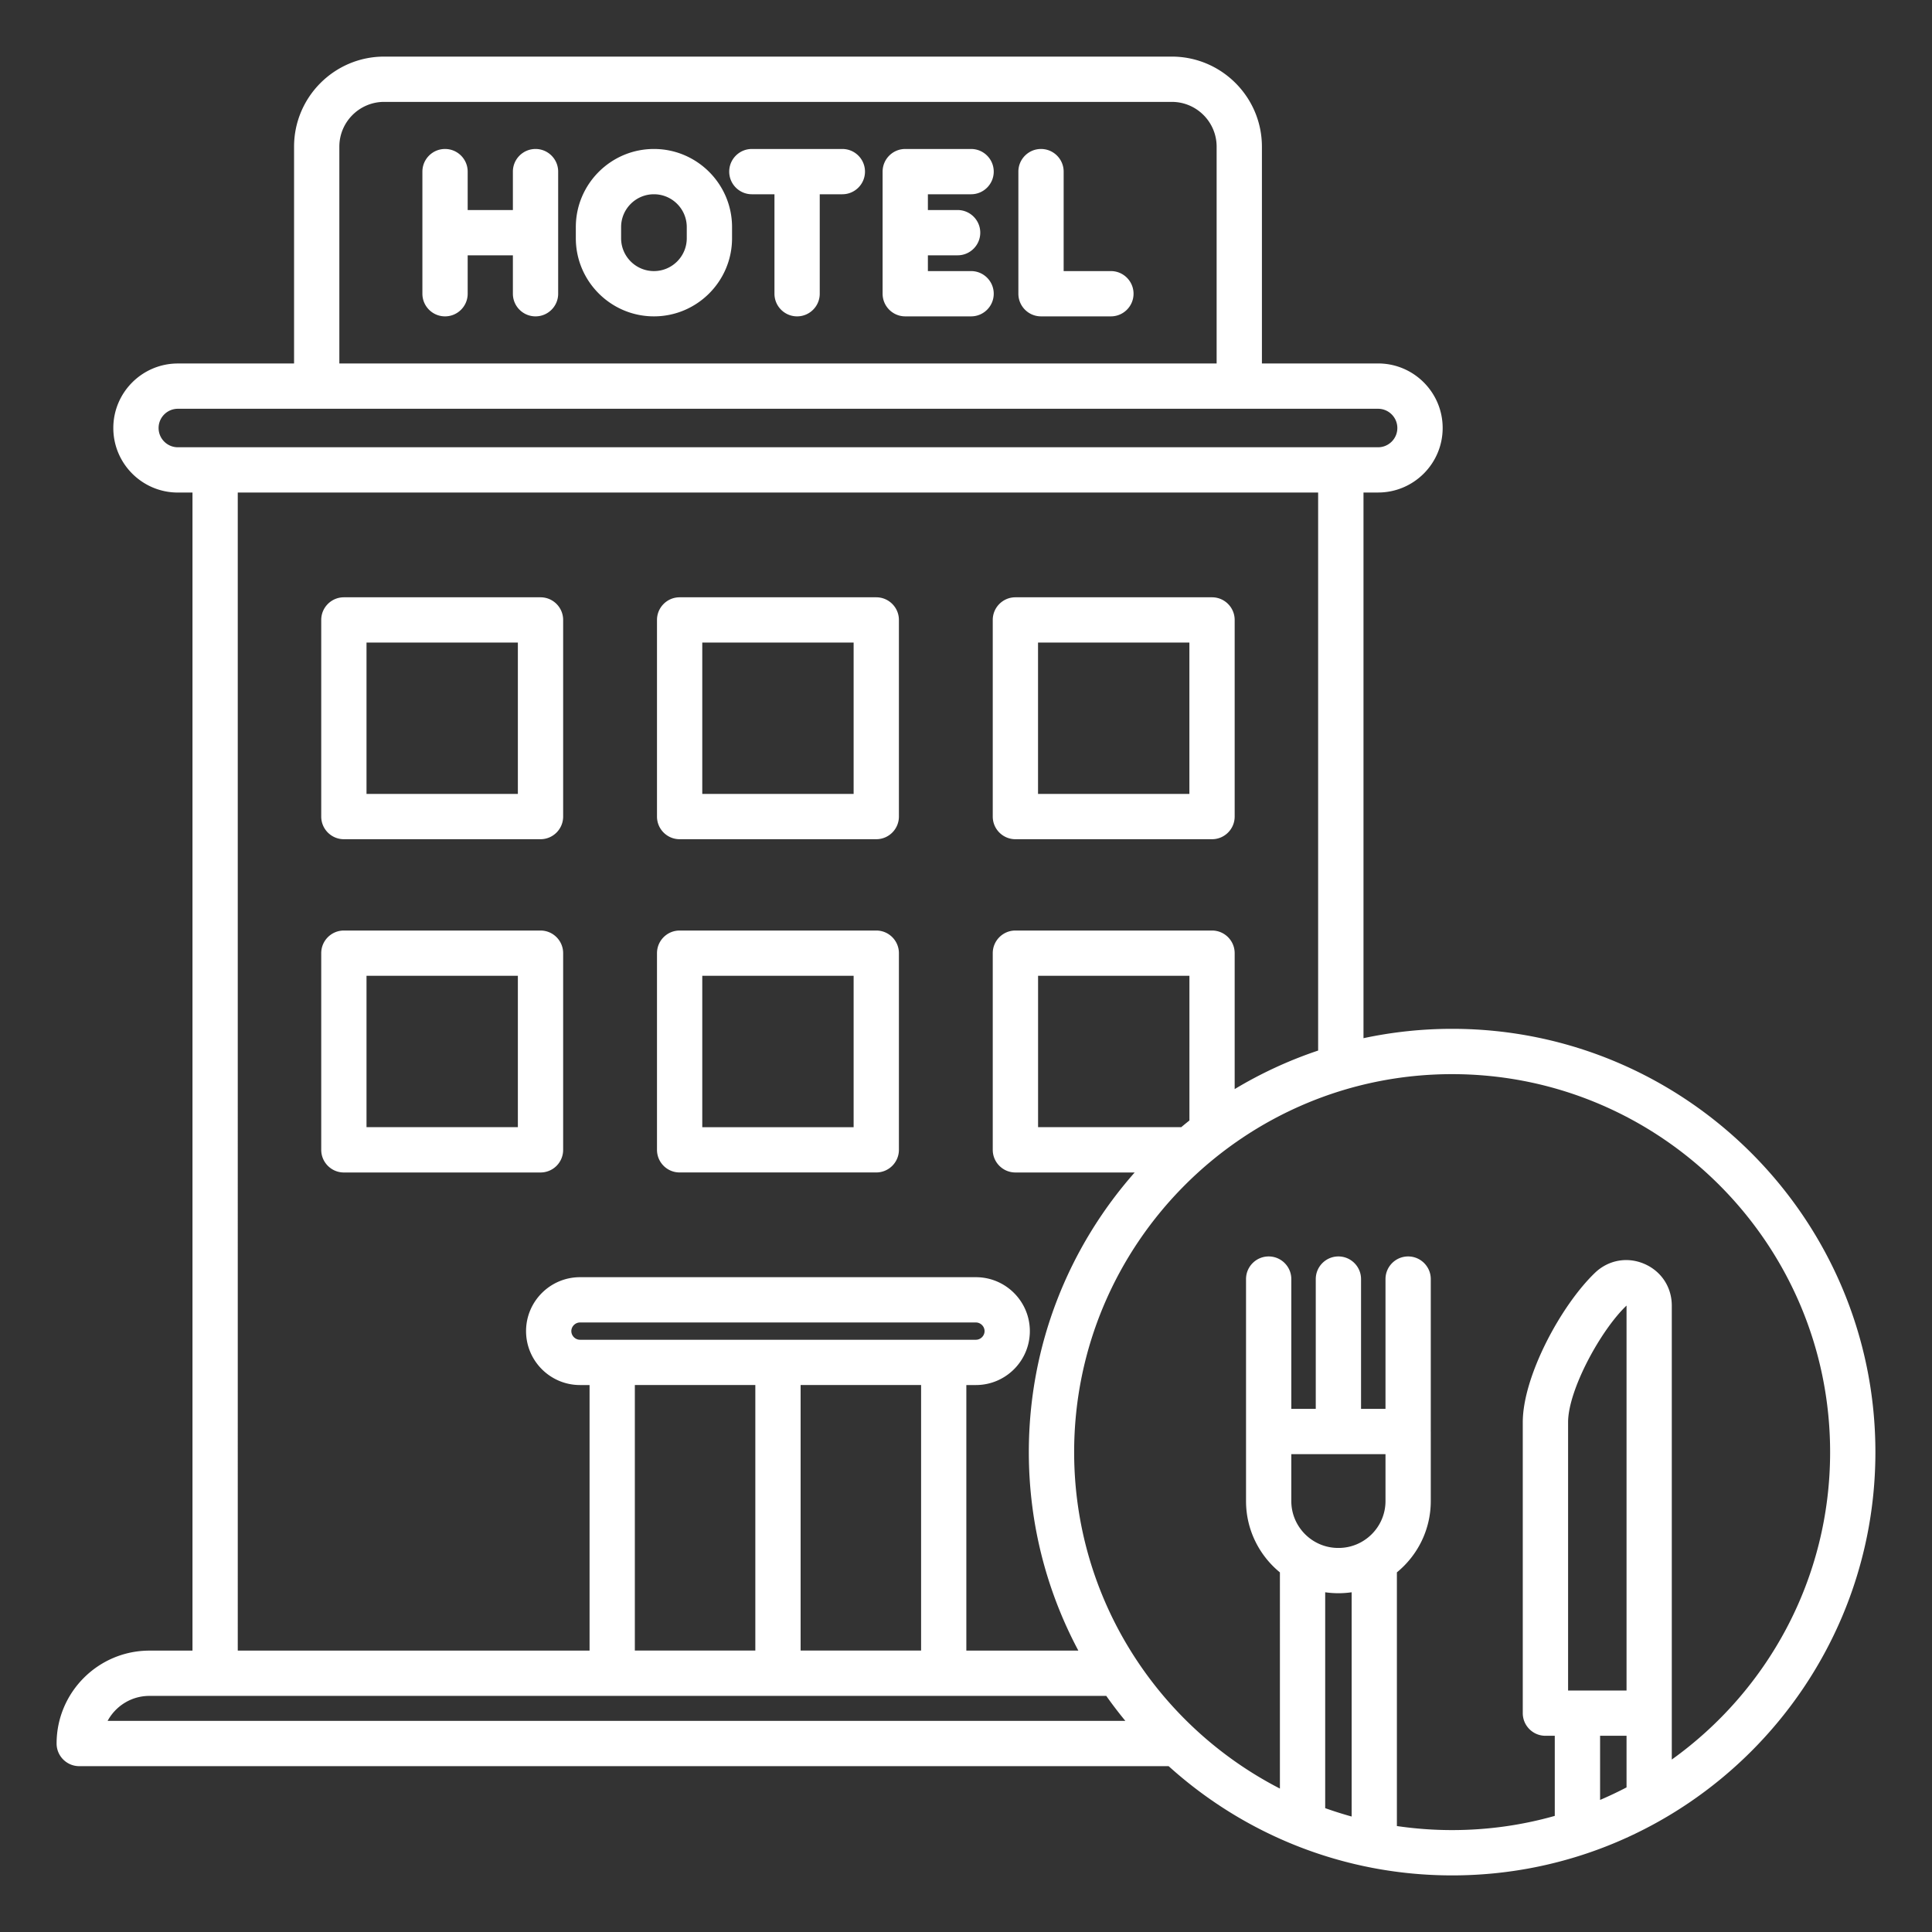
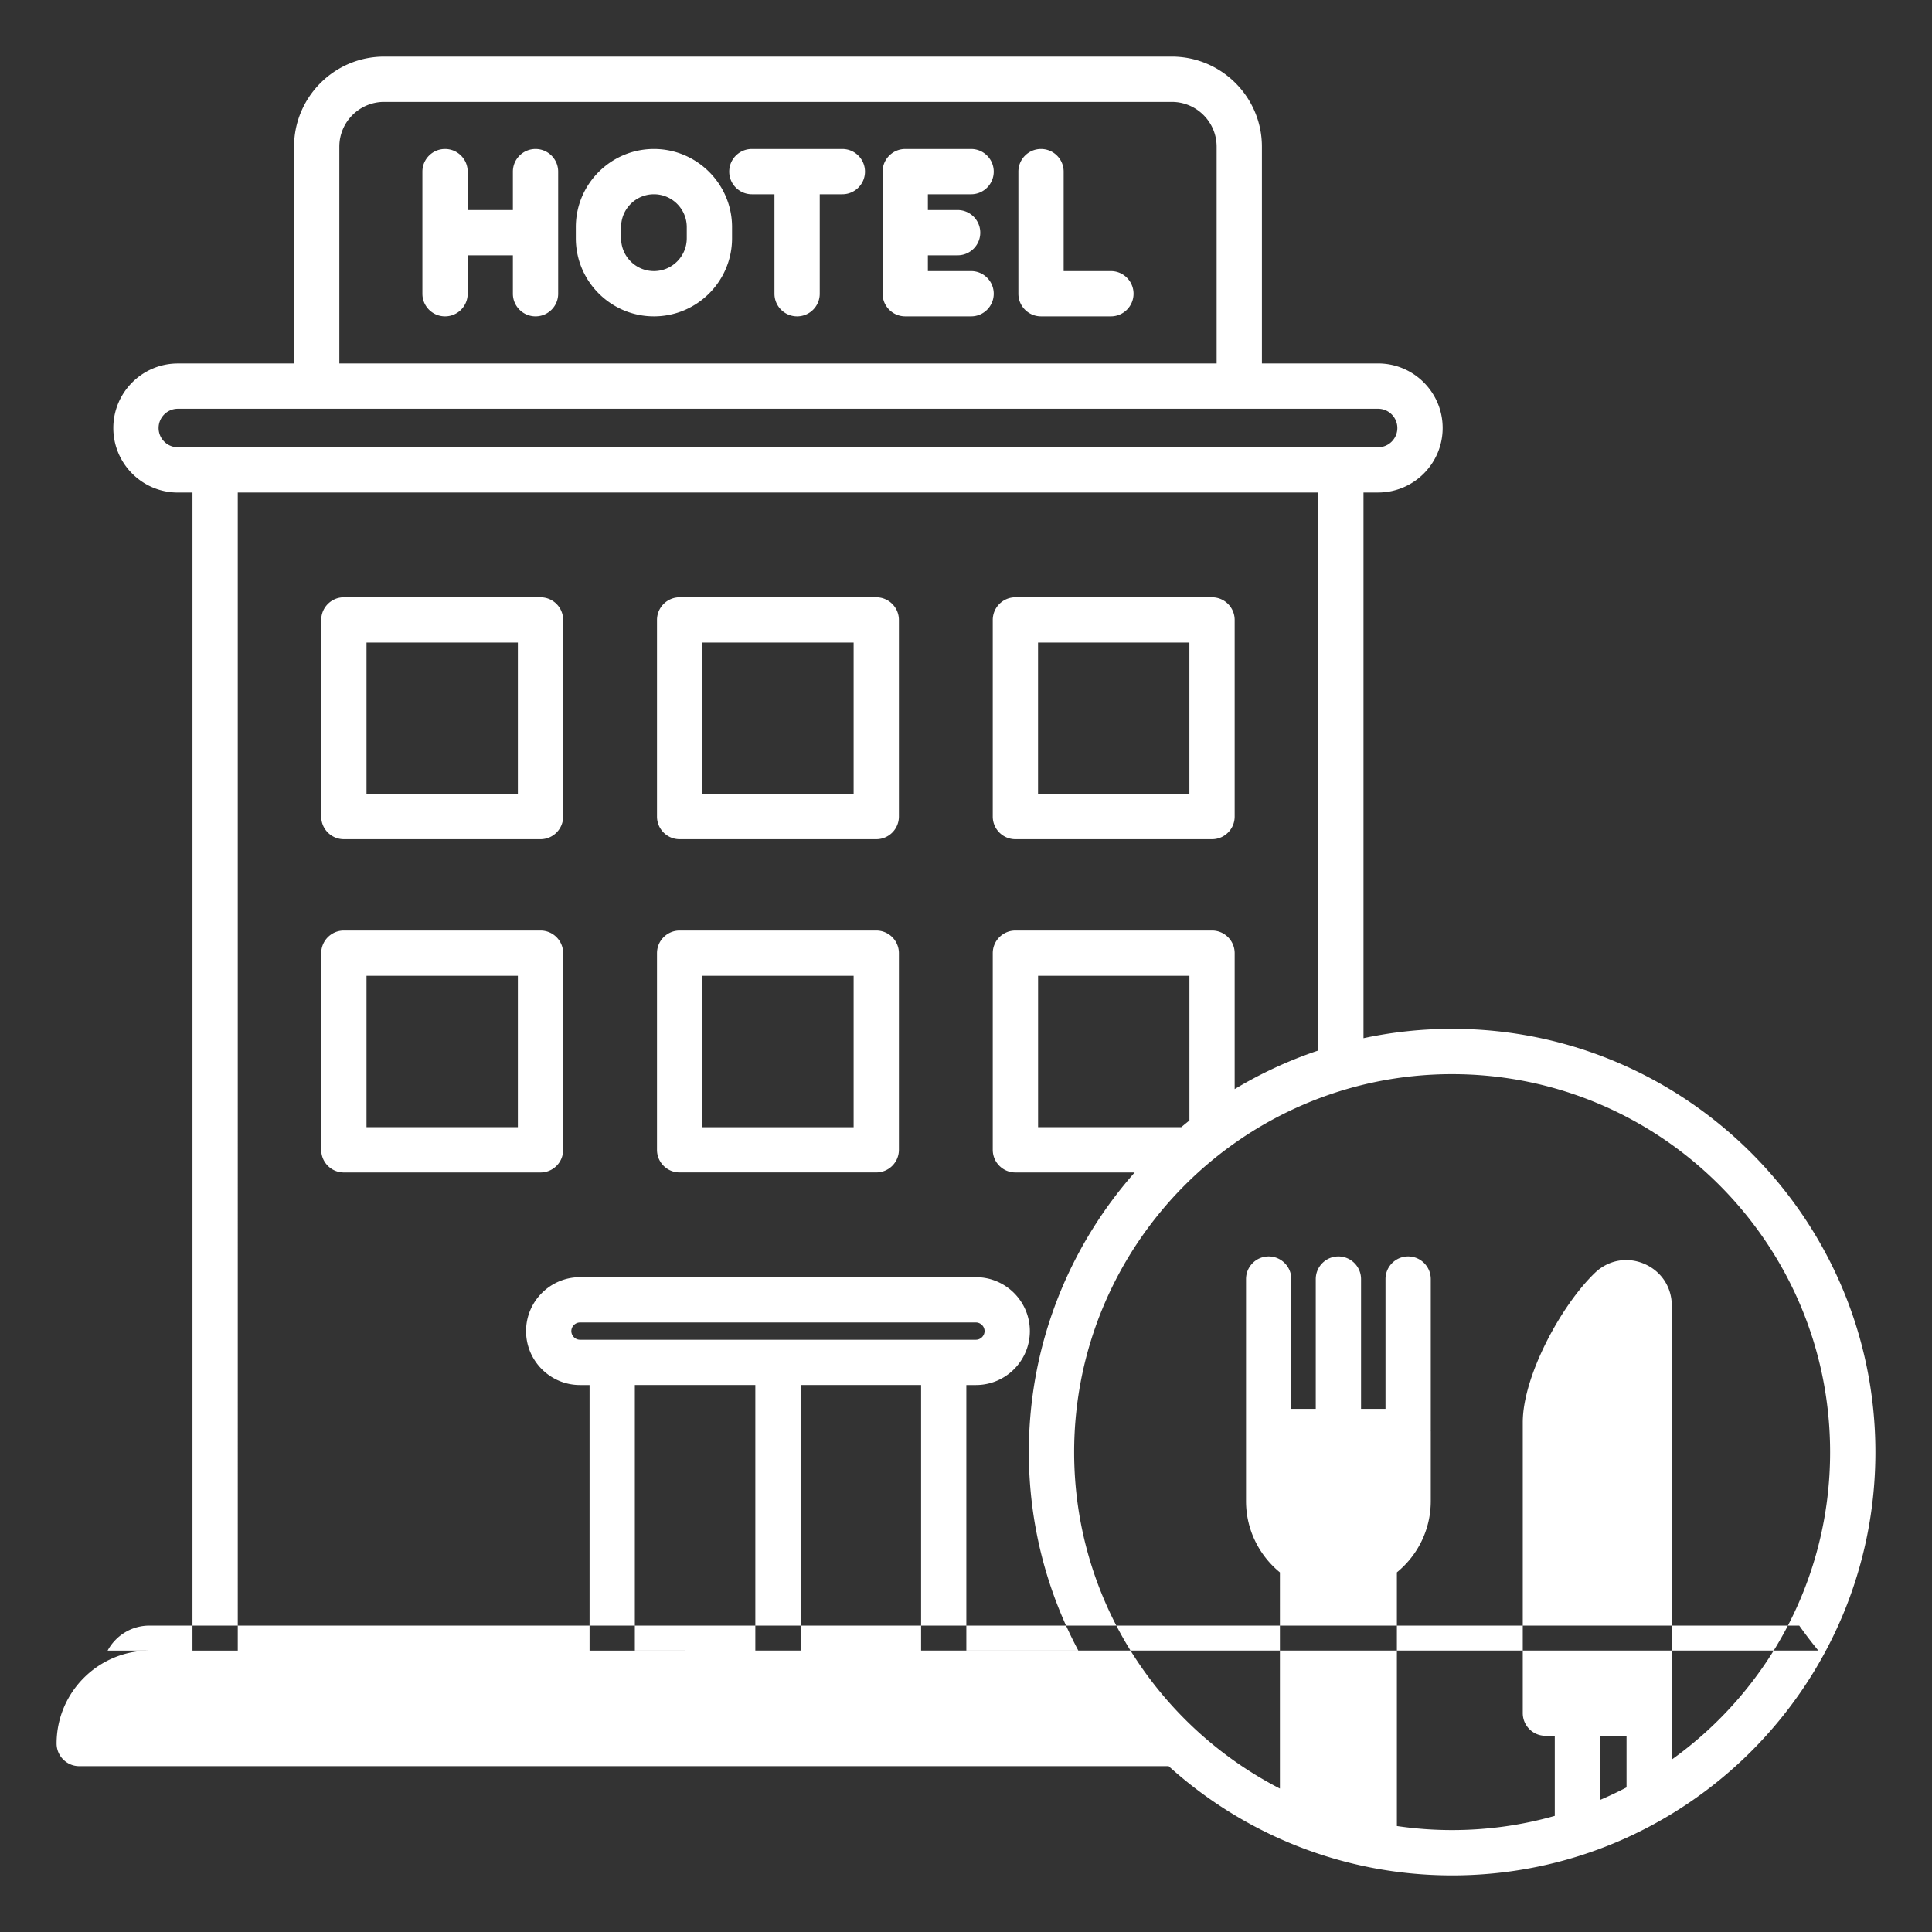
<svg xmlns="http://www.w3.org/2000/svg" version="1.1" width="512" height="512" x="0" y="0" viewBox="0 0 512 512" style="enable-background:new 0 0 512 512" xml:space="preserve" class="">
  <rect x="0" y="0" width="512" height="512" fill="#333333" stroke="none" />
  <g>
-     <path d="M147.92 45.48v32.36c0 3.31-2.69 6-6 6s-6-2.69-6-6V67.66h-11.98v10.18c0 3.31-2.69 6-6 6s-6-2.69-6-6V45.48c0-3.31 2.69-6 6-6s6 2.69 6 6v10.18h11.98V45.48c0-3.31 2.69-6 6-6s6 2.69 6 6zM194 60.18v2.96c0 11.41-9.29 20.7-20.7 20.7s-20.7-9.29-20.7-20.7v-2.96c0-11.41 9.29-20.7 20.7-20.7s20.7 9.29 20.7 20.7zm-12 0c0-4.8-3.9-8.7-8.7-8.7s-8.7 3.9-8.7 8.7v2.96c0 4.8 3.9 8.7 8.7 8.7s8.7-3.9 8.7-8.7zm41.23-20.7h-23.98c-3.31 0-6 2.69-6 6s2.69 6 6 6h5.99v26.36c0 3.31 2.69 6 6 6s6-2.69 6-6V51.48h5.99c3.31 0 6-2.69 6-6s-2.69-6-6-6zm34.12 12c3.31 0 6-2.69 6-6s-2.69-6-6-6H239.9c-3.31 0-6 2.69-6 6v32.36c0 3.31 2.69 6 6 6h17.45c3.31 0 6-2.69 6-6s-2.69-6-6-6H245.9v-4.18h7.88c3.31 0 6-2.69 6-6s-2.69-6-6-6h-7.88v-4.18zm37.05 20.36h-12.52V45.48c0-3.31-2.69-6-6-6s-6 2.69-6 6v32.36c0 3.31 2.69 6 6 6h18.52c3.31 0 6-2.69 6-6s-2.69-6-6-6zM85.13 216.4v-52.11c0-3.31 2.69-6 6-6h52.11c3.31 0 6 2.69 6 6v52.11c0 3.31-2.69 6-6 6H91.13c-3.31 0-6-2.69-6-6zm12-6h40.11v-40.11H97.13zm76.98 6v-52.11c0-3.31 2.69-6 6-6h52.11c3.31 0 6 2.69 6 6v52.11c0 3.31-2.69 6-6 6h-52.11c-3.31 0-6-2.69-6-6zm12-6h40.11v-40.11h-40.11zm76.98 6v-52.11c0-3.31 2.69-6 6-6h52.11c3.31 0 6 2.69 6 6v52.11c0 3.31-2.69 6-6 6h-52.11c-3.31 0-6-2.69-6-6zm12-6h40.11v-40.11h-40.11zM143.25 310.72H91.13c-3.31 0-6-2.69-6-6V252.6c0-3.31 2.69-6 6-6h52.11c3.31 0 6 2.69 6 6v52.11a5.992 5.992 0 0 1-5.99 6.01zm-6-52.12H97.13v40.11h40.11V258.6zm36.86 46.12V252.6c0-3.31 2.69-6 6-6h52.11c3.31 0 6 2.69 6 6v52.11c0 3.31-2.69 6-6 6h-52.11c-3.31.01-6-2.68-6-5.99zm12-6h40.11V258.6h-40.11zM497 384.83C497 446.68 446.68 497 384.83 497c-28.87 0-55.23-10.97-75.13-28.95H21c-3.31 0-6-2.69-6-6 0-13.58 11.05-24.62 24.62-24.62h11.39v-306.9h-3.88c-9.43 0-17.1-7.67-17.1-17.1s7.67-17.1 17.1-17.1h30.8V38.87C77.93 25.71 88.64 15 101.8 15h208.74c13.16 0 23.88 10.71 23.88 23.87v57.45h30.8c9.43 0 17.1 7.67 17.1 17.1s-7.67 17.1-17.1 17.1h-3.88v144.61c7.58-1.62 15.44-2.48 23.5-2.48 61.84.01 112.16 50.33 112.16 112.18zM89.93 96.32h232.49V38.87c0-6.55-5.33-11.87-11.88-11.87H101.8c-6.55 0-11.87 5.33-11.87 11.87zm-42.8 22.21h318.08c2.81 0 5.1-2.29 5.1-5.1s-2.29-5.1-5.1-5.1H47.13c-2.81 0-5.1 2.29-5.1 5.1s2.29 5.1 5.1 5.1zm15.88 318.89h93.23v-70.37h-2.54c-7.88 0-14.29-6.41-14.29-14.29s6.41-14.29 14.29-14.29h104.93c7.88 0 14.29 6.41 14.29 14.29s-6.41 14.29-14.29 14.29h-2.54v70.37h29.68c-8.37-15.7-13.12-33.6-13.12-52.59 0-28.38 10.6-54.34 28.05-74.11h-31.61c-3.31 0-6-2.69-6-6V252.6c0-3.31 2.69-6 6-6h52.11c3.31 0 6 2.69 6 6v36.02c6.93-4.16 14.33-7.6 22.12-10.21V130.53H63.01zm252.2-178.82H275.1v40.11h37.94c.72-.6 1.44-1.19 2.17-1.77zm-56.58 96.45c1.24 0 2.29-1.05 2.29-2.29s-1.05-2.29-2.29-2.29H153.7c-1.24 0-2.29 1.05-2.29 2.29s1.05 2.29 2.29 2.29zm-90.39 12v70.37h31.93v-70.37zm43.93 70.37h31.93v-70.37h-31.93zM28.52 456.05h269.71c-1.77-2.14-3.45-4.35-5.06-6.62H39.62c-4.79-.01-8.96 2.67-11.1 6.62zm313.69-70.69v12.43c0 6.85 5.57 12.43 12.43 12.43h.1c6.85 0 12.43-5.57 12.43-12.43v-12.43zm8.98 36.61v57.21c2.3.82 4.64 1.56 7.01 2.22v-59.43c-1.13.16-2.28.25-3.45.25h-.1c-1.18 0-2.33-.09-3.46-.25zm79.86-75.98c-6.86 6.52-15.49 22.4-15.49 30.92V448h15.49zM424.04 460v17c2.39-1.02 4.72-2.13 7.01-3.32V460zM485 384.83c0-55.23-44.94-100.17-100.17-100.17S284.66 329.6 284.66 384.83c0 38.81 22.18 72.53 54.53 89.16V416.7c-5.47-4.48-8.98-11.29-8.98-18.9v-58.83c0-3.31 2.69-6 6-6s6 2.69 6 6v34.4h6.48v-34.4c0-3.31 2.69-6 6-6s6 2.69 6 6v34.4h6.48v-34.4c0-3.31 2.69-6 6-6s6 2.69 6 6v39.99c0 .07-.01.14-.01.2 0 .07.01.14.01.2v18.43c0 7.61-3.5 14.42-8.98 18.9v67.23c4.78.7 9.66 1.07 14.63 1.07 9.43 0 18.56-1.31 27.21-3.76V460h-2.48c-3.31 0-6-2.69-6-6v-77.08c0-12.14 10.09-30.92 19.12-39.6 3.54-3.4 8.54-4.32 13.05-2.4s7.32 6.16 7.32 11.07V466.3c25.39-18.19 41.96-47.93 41.96-81.47z" fill="#ffffff" opacity="1" data-original="#000000" class="" />
+     <path d="M147.92 45.48v32.36c0 3.31-2.69 6-6 6s-6-2.69-6-6V67.66h-11.98v10.18c0 3.31-2.69 6-6 6s-6-2.69-6-6V45.48c0-3.31 2.69-6 6-6s6 2.69 6 6v10.18h11.98V45.48c0-3.31 2.69-6 6-6s6 2.69 6 6zM194 60.18v2.96c0 11.41-9.29 20.7-20.7 20.7s-20.7-9.29-20.7-20.7v-2.96c0-11.41 9.29-20.7 20.7-20.7s20.7 9.29 20.7 20.7zm-12 0c0-4.8-3.9-8.7-8.7-8.7s-8.7 3.9-8.7 8.7v2.96c0 4.8 3.9 8.7 8.7 8.7s8.7-3.9 8.7-8.7zm41.23-20.7h-23.98c-3.31 0-6 2.69-6 6s2.69 6 6 6h5.99v26.36c0 3.31 2.69 6 6 6s6-2.69 6-6V51.48h5.99c3.31 0 6-2.69 6-6s-2.69-6-6-6zm34.12 12c3.31 0 6-2.69 6-6s-2.69-6-6-6H239.9c-3.31 0-6 2.69-6 6v32.36c0 3.31 2.69 6 6 6h17.45c3.31 0 6-2.69 6-6s-2.69-6-6-6H245.9v-4.18h7.88c3.31 0 6-2.69 6-6s-2.69-6-6-6h-7.88v-4.18zm37.05 20.36h-12.52V45.48c0-3.31-2.69-6-6-6s-6 2.69-6 6v32.36c0 3.31 2.69 6 6 6h18.52c3.31 0 6-2.69 6-6s-2.69-6-6-6zM85.13 216.4v-52.11c0-3.31 2.69-6 6-6h52.11c3.31 0 6 2.69 6 6v52.11c0 3.31-2.69 6-6 6H91.13c-3.31 0-6-2.69-6-6zm12-6h40.11v-40.11H97.13zm76.98 6v-52.11c0-3.31 2.69-6 6-6h52.11c3.31 0 6 2.69 6 6v52.11c0 3.31-2.69 6-6 6h-52.11c-3.31 0-6-2.69-6-6zm12-6h40.11v-40.11h-40.11zm76.98 6v-52.11c0-3.31 2.69-6 6-6h52.11c3.31 0 6 2.69 6 6v52.11c0 3.31-2.69 6-6 6h-52.11c-3.31 0-6-2.69-6-6zm12-6h40.11v-40.11h-40.11zM143.25 310.72H91.13c-3.31 0-6-2.69-6-6V252.6c0-3.31 2.69-6 6-6h52.11c3.31 0 6 2.69 6 6v52.11a5.992 5.992 0 0 1-5.99 6.01zm-6-52.12H97.13v40.11h40.11V258.6zm36.86 46.12V252.6c0-3.31 2.69-6 6-6h52.11c3.31 0 6 2.69 6 6v52.11c0 3.31-2.69 6-6 6h-52.11c-3.31.01-6-2.68-6-5.99zm12-6h40.11V258.6h-40.11zM497 384.83C497 446.68 446.68 497 384.83 497c-28.87 0-55.23-10.97-75.13-28.95H21c-3.31 0-6-2.69-6-6 0-13.58 11.05-24.62 24.62-24.62h11.39v-306.9h-3.88c-9.43 0-17.1-7.67-17.1-17.1s7.67-17.1 17.1-17.1h30.8V38.87C77.93 25.71 88.64 15 101.8 15h208.74c13.16 0 23.88 10.71 23.88 23.87v57.45h30.8c9.43 0 17.1 7.67 17.1 17.1s-7.67 17.1-17.1 17.1h-3.88v144.61c7.58-1.62 15.44-2.48 23.5-2.48 61.84.01 112.16 50.33 112.16 112.18zM89.93 96.32h232.49V38.87c0-6.55-5.33-11.87-11.88-11.87H101.8c-6.55 0-11.87 5.33-11.87 11.87zm-42.8 22.21h318.08c2.81 0 5.1-2.29 5.1-5.1s-2.29-5.1-5.1-5.1H47.13c-2.81 0-5.1 2.29-5.1 5.1s2.29 5.1 5.1 5.1zm15.88 318.89h93.23v-70.37h-2.54c-7.88 0-14.29-6.41-14.29-14.29s6.41-14.29 14.29-14.29h104.93c7.88 0 14.29 6.41 14.29 14.29s-6.41 14.29-14.29 14.29h-2.54v70.37h29.68c-8.37-15.7-13.12-33.6-13.12-52.59 0-28.38 10.6-54.34 28.05-74.11h-31.61c-3.31 0-6-2.69-6-6V252.6c0-3.31 2.69-6 6-6h52.11c3.31 0 6 2.69 6 6v36.02c6.93-4.16 14.33-7.6 22.12-10.21V130.53H63.01zm252.2-178.82H275.1v40.11h37.94c.72-.6 1.44-1.19 2.17-1.77zm-56.58 96.45c1.24 0 2.29-1.05 2.29-2.29s-1.05-2.29-2.29-2.29H153.7c-1.24 0-2.29 1.05-2.29 2.29s1.05 2.29 2.29 2.29zm-90.39 12v70.37h31.93v-70.37zm43.93 70.37h31.93v-70.37h-31.93zh269.71c-1.77-2.14-3.45-4.35-5.06-6.62H39.62c-4.79-.01-8.96 2.67-11.1 6.62zm313.69-70.69v12.43c0 6.85 5.57 12.43 12.43 12.43h.1c6.85 0 12.43-5.57 12.43-12.43v-12.43zm8.98 36.61v57.21c2.3.82 4.64 1.56 7.01 2.22v-59.43c-1.13.16-2.28.25-3.45.25h-.1c-1.18 0-2.33-.09-3.46-.25zm79.86-75.98c-6.86 6.52-15.49 22.4-15.49 30.92V448h15.49zM424.04 460v17c2.39-1.02 4.72-2.13 7.01-3.32V460zM485 384.83c0-55.23-44.94-100.17-100.17-100.17S284.66 329.6 284.66 384.83c0 38.81 22.18 72.53 54.53 89.16V416.7c-5.47-4.48-8.98-11.29-8.98-18.9v-58.83c0-3.31 2.69-6 6-6s6 2.69 6 6v34.4h6.48v-34.4c0-3.31 2.69-6 6-6s6 2.69 6 6v34.4h6.48v-34.4c0-3.31 2.69-6 6-6s6 2.69 6 6v39.99c0 .07-.01.14-.01.2 0 .07.01.14.01.2v18.43c0 7.61-3.5 14.42-8.98 18.9v67.23c4.78.7 9.66 1.07 14.63 1.07 9.43 0 18.56-1.31 27.21-3.76V460h-2.48c-3.31 0-6-2.69-6-6v-77.08c0-12.14 10.09-30.92 19.12-39.6 3.54-3.4 8.54-4.32 13.05-2.4s7.32 6.16 7.32 11.07V466.3c25.39-18.19 41.96-47.93 41.96-81.47z" fill="#ffffff" opacity="1" data-original="#000000" class="" />
  </g>
</svg>